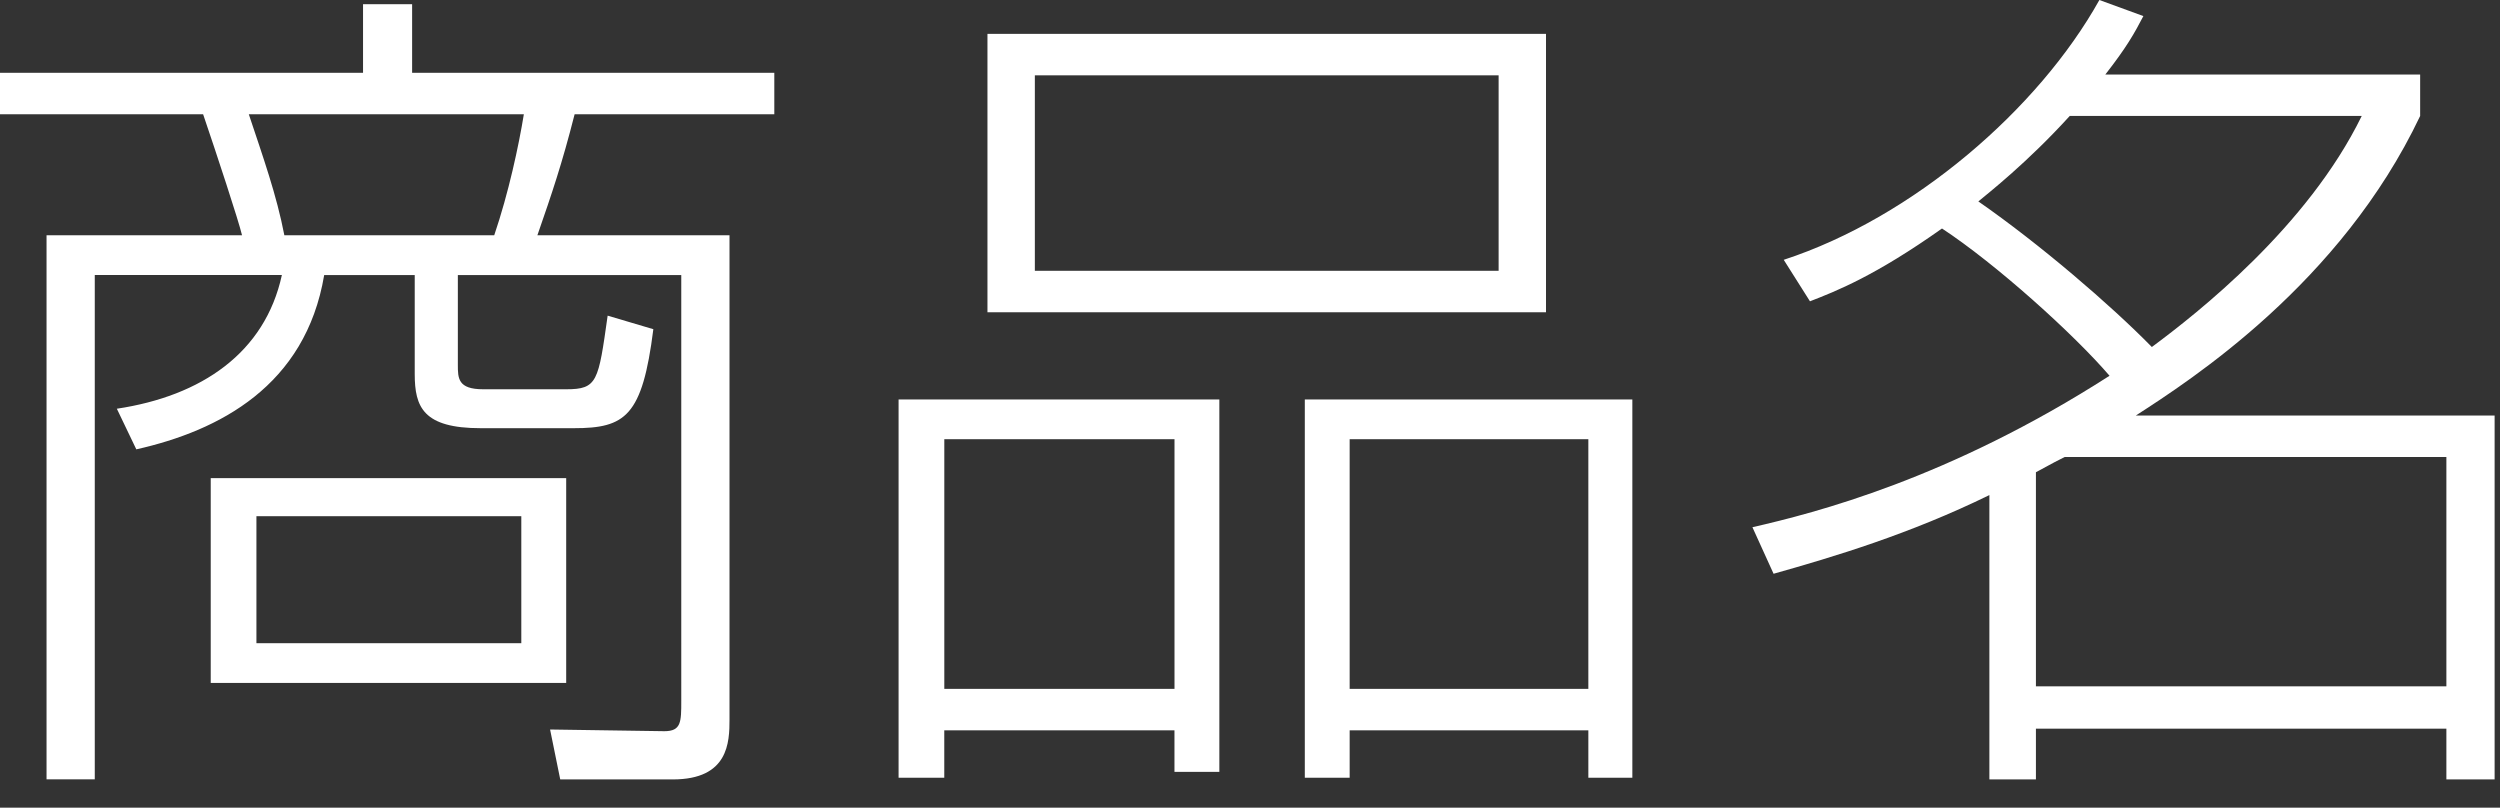
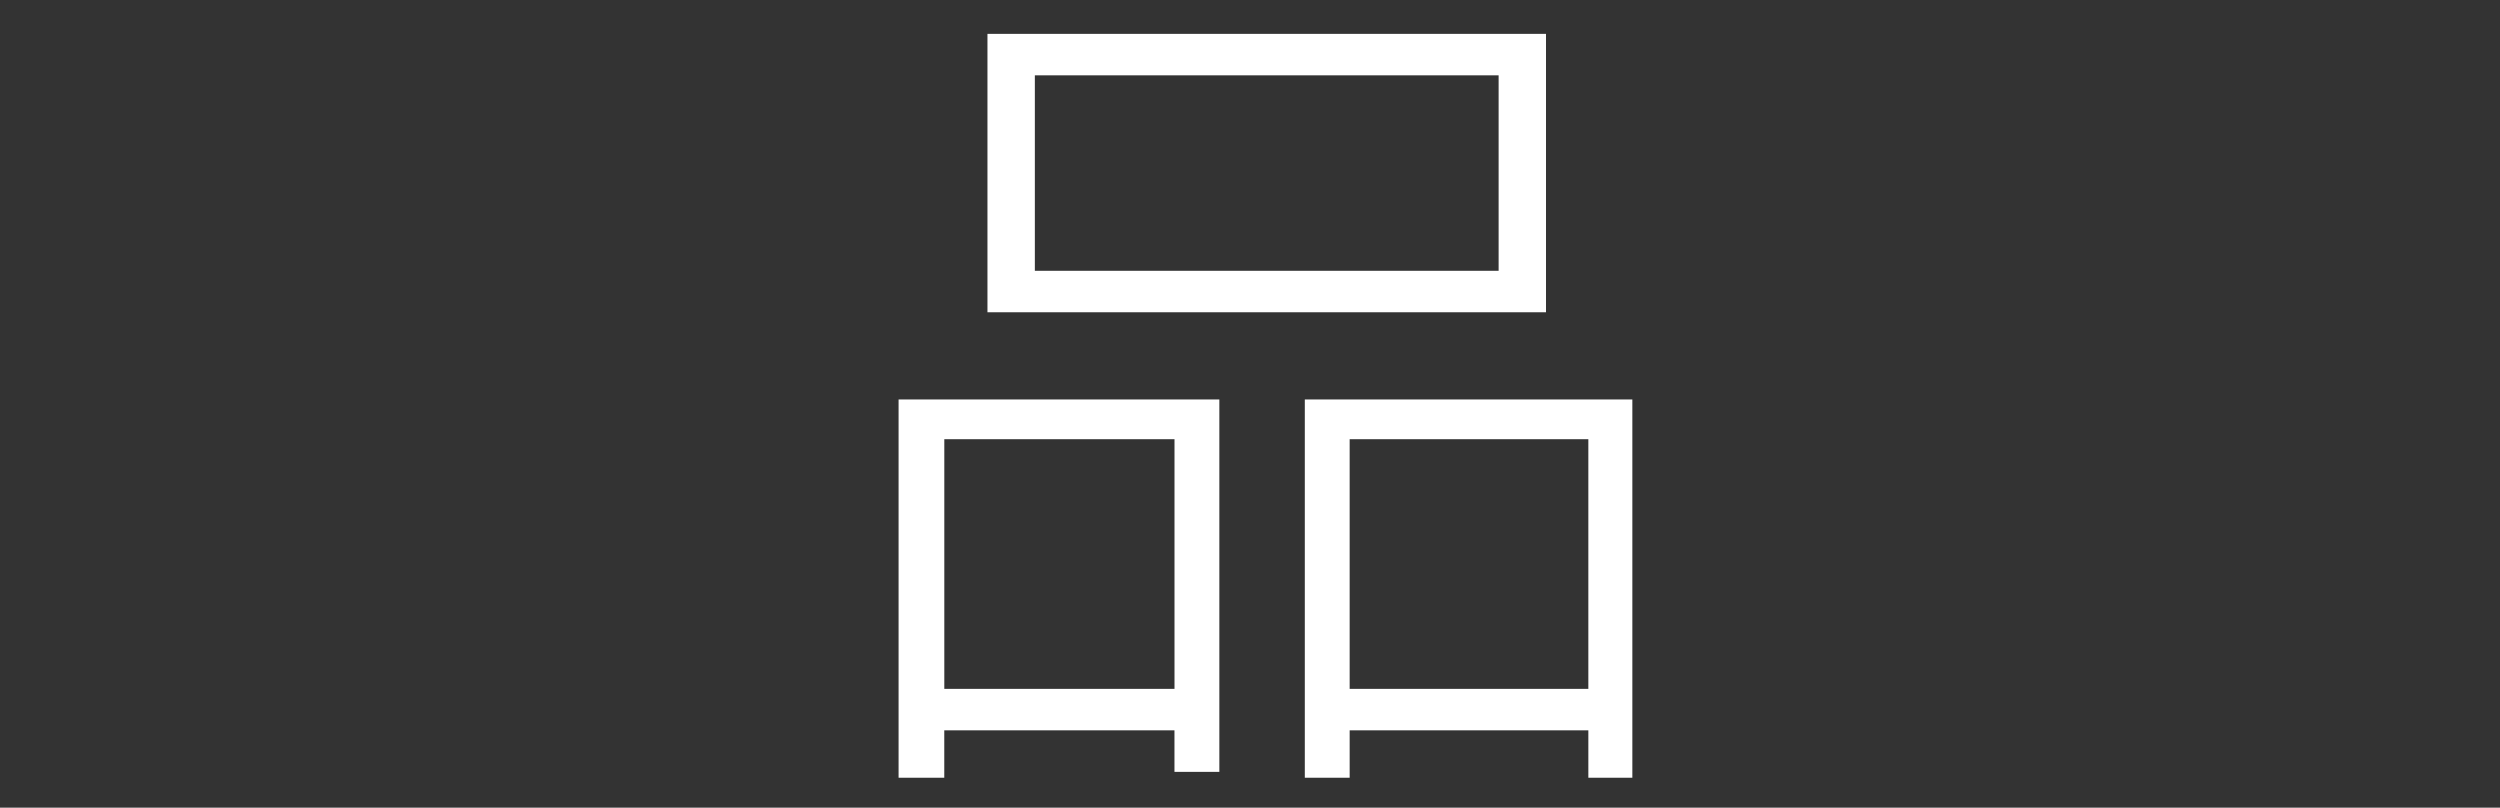
<svg xmlns="http://www.w3.org/2000/svg" version="1.1" viewBox="0 0 65 21">
  <rect x="0" y="0" width="65" height="21" fill="#333333" stroke="none" />
  <g>
    <g id="_レイヤー_1" data-name="レイヤー_1">
      <g>
-         <path d="M20.133,2.971h-5.193c-.33,1.298-.594,2.068-.968,3.146h4.995v12.586c0,.594-.022,1.562-1.475,1.562h-2.926l-.264-1.298,2.971.044c.44,0,.44-.241.44-.792V7.151h-5.809v2.332c0,.352,0,.638.66.638h2.157c.814,0,.836-.198,1.078-1.914l1.188.352c-.286,2.266-.726,2.574-2.068,2.574h-2.42c-1.496,0-1.716-.55-1.716-1.408v-2.574h-2.354c-.484,2.882-2.729,4.048-4.885,4.532l-.506-1.056c2.201-.33,3.851-1.453,4.291-3.477H2.464v13.113h-1.254V6.117h5.083c-.088-.374-.66-2.112-1.012-3.146H0v-1.078h9.439V.11h1.276v1.782h9.417v1.078ZM14.72,17.757H5.479v-5.325h9.242v5.325ZM12.85,6.117c.374-1.1.638-2.333.77-3.146h-7.151c.374,1.122.726,2.112.924,3.146h5.457ZM13.554,13.422h-6.887v3.301h6.887v-3.301Z" fill="#fff" />
        <path d="M31.703,10.386v9.682h-1.167v-1.079h-5.985v1.232h-1.188v-9.835h8.339ZM24.552,11.42v6.49h5.985v-6.49h-5.985ZM40.196.88v7.239h-14.522V.88h14.522ZM26.906,1.958v5.083h12.058V1.958h-12.058ZM41.297,20.221v-1.232h-6.206v1.232h-1.166v-9.835h8.516v9.835h-1.145ZM35.091,11.42v6.49h6.206v-6.49h-6.206Z" fill="#fff" />
-         <path d="M46.377,6.755c3.366-1.1,6.623-3.917,8.207-6.755l1.144.418c-.241.462-.439.814-.989,1.519h8.185v1.078c-2.068,4.356-5.963,6.865-7.393,7.789h9.329v9.461h-1.254v-1.319h-10.672v1.319h-1.21v-7.393c-2.068,1.013-4.049,1.606-5.611,2.046l-.55-1.21c1.628-.374,5.104-1.254,9.285-3.938-.924-1.078-2.948-2.904-4.356-3.829-1.738,1.232-2.75,1.628-3.433,1.893l-.682-1.079ZM53.813,3.015c-1.1,1.21-2.112,2.002-2.376,2.222,1.584,1.1,3.433,2.685,4.511,3.785,1.188-.88,4.049-3.125,5.457-6.007h-7.592ZM53.682,11.882c-.176.088-.264.132-.748.396v5.567h10.672v-5.963h-9.924Z" fill="#fff" />
      </g>
    </g>
  </g>
</svg>